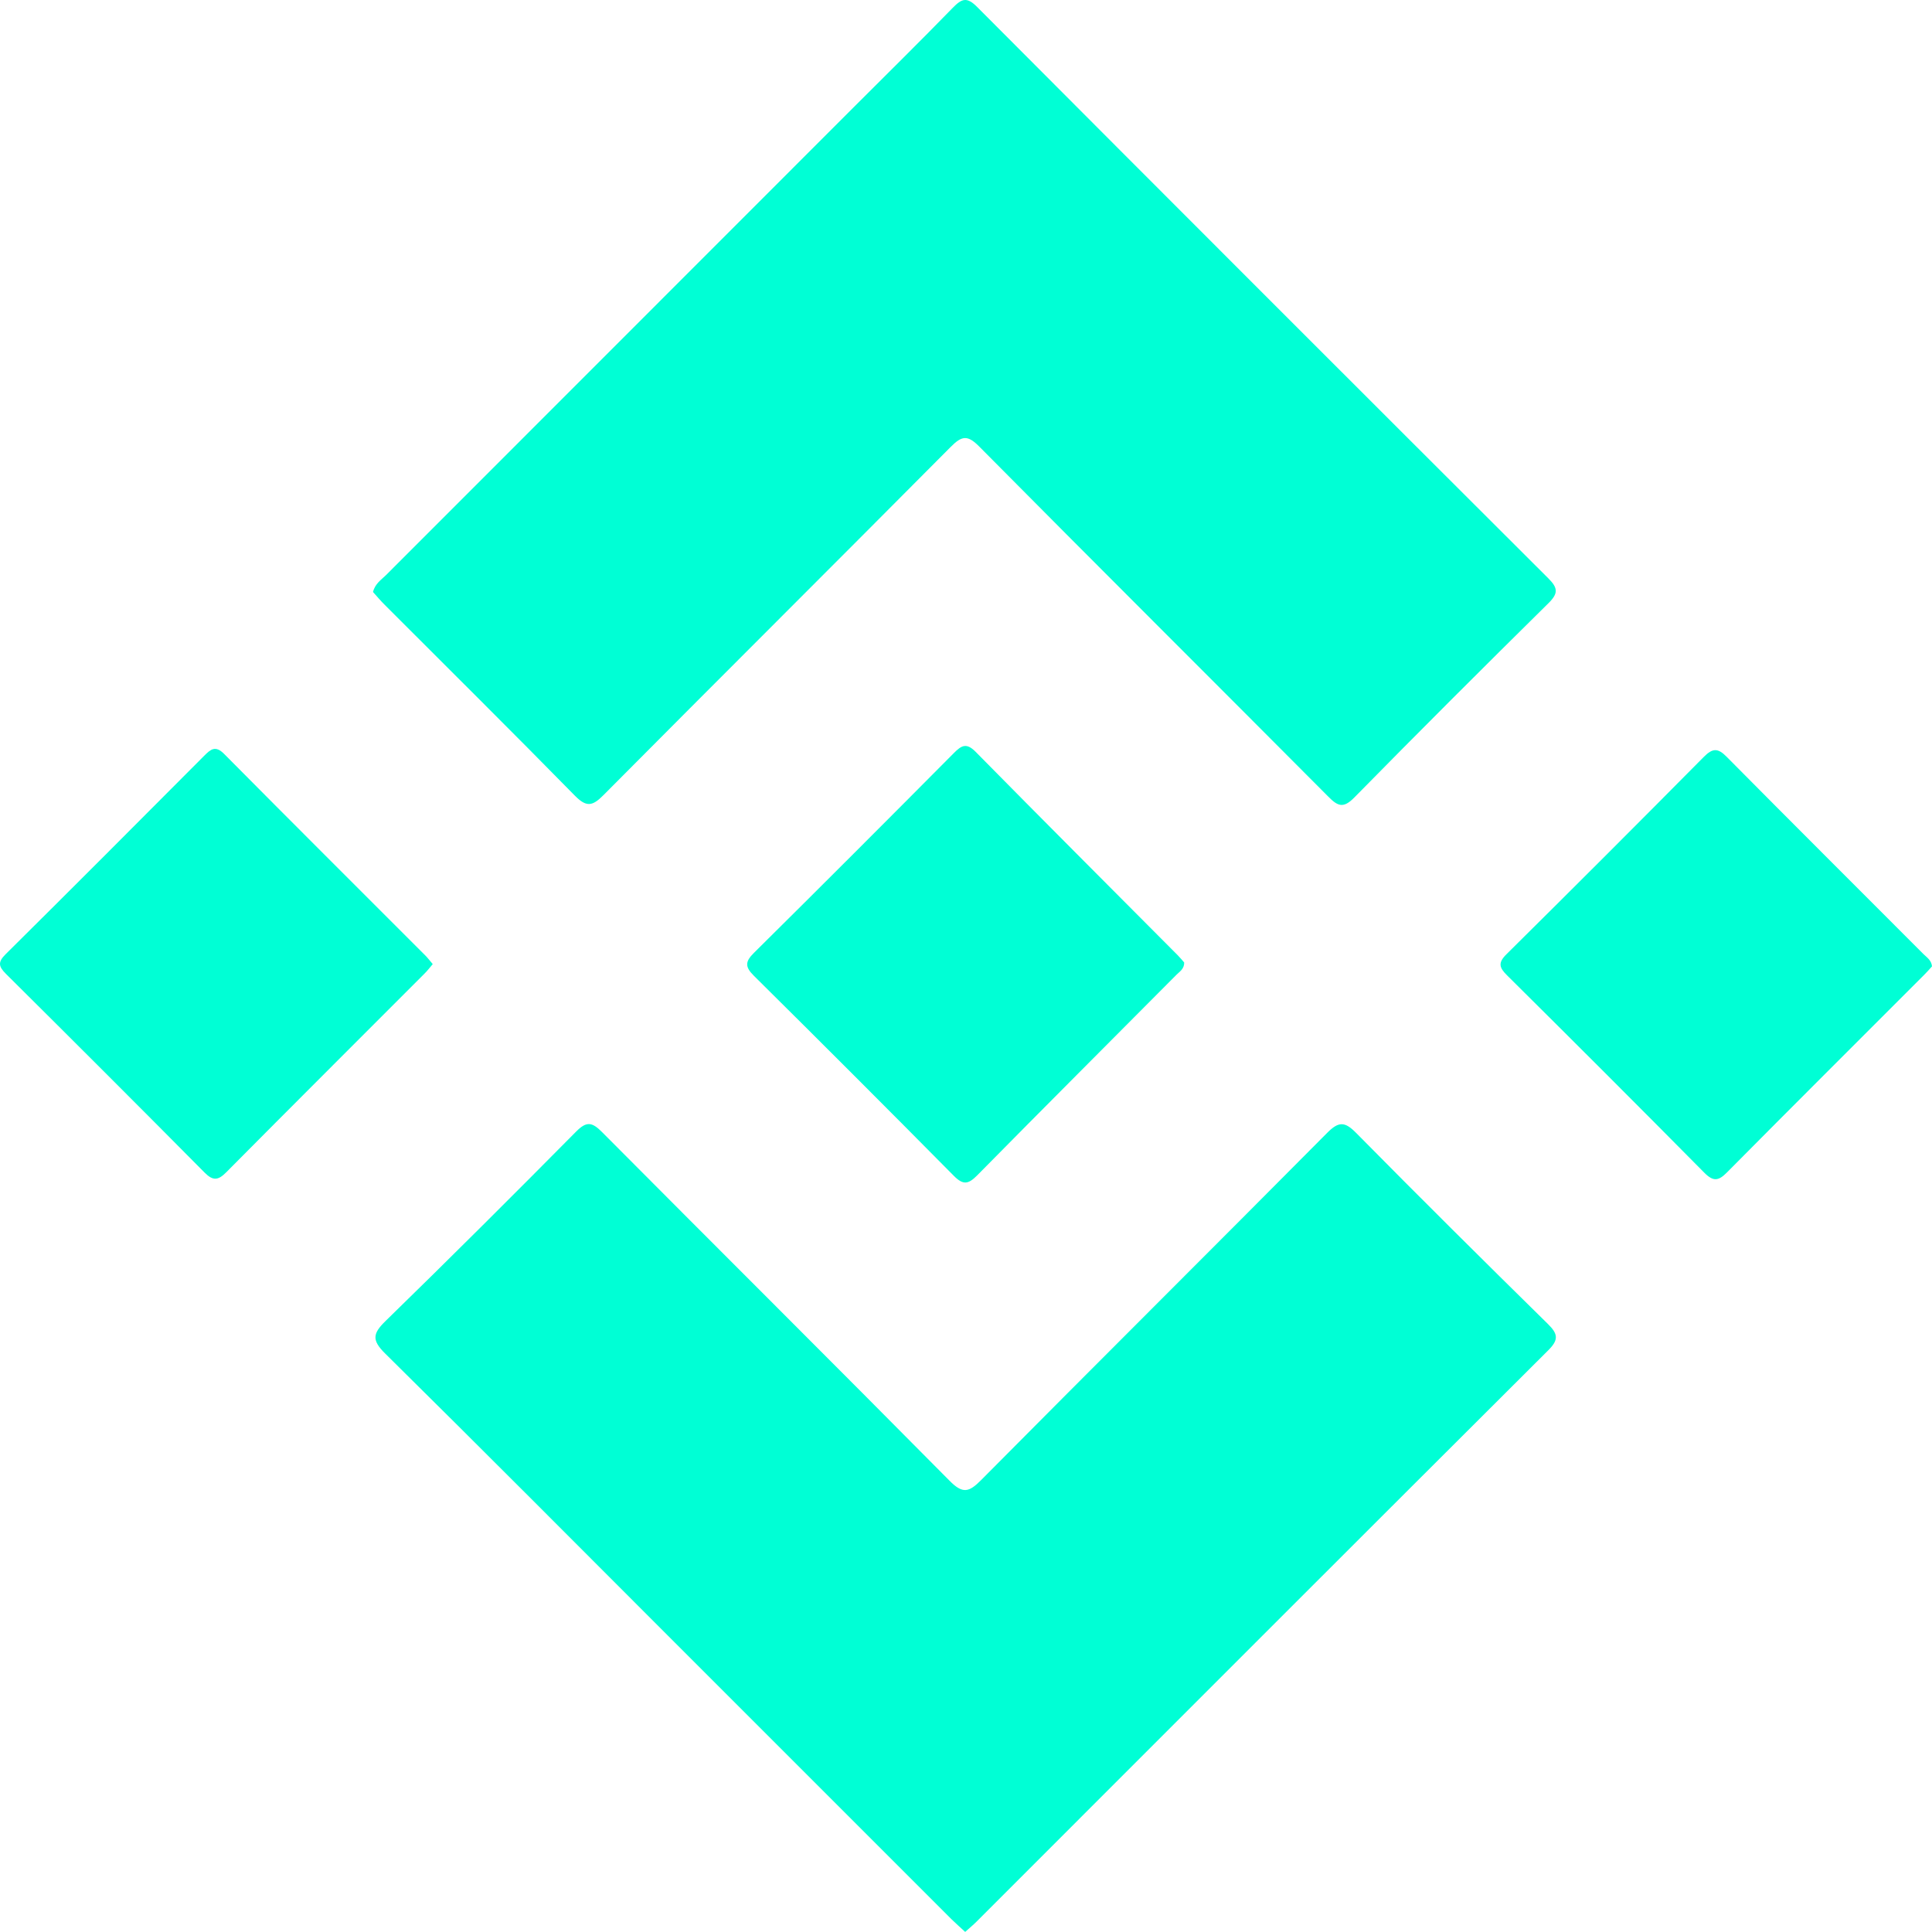
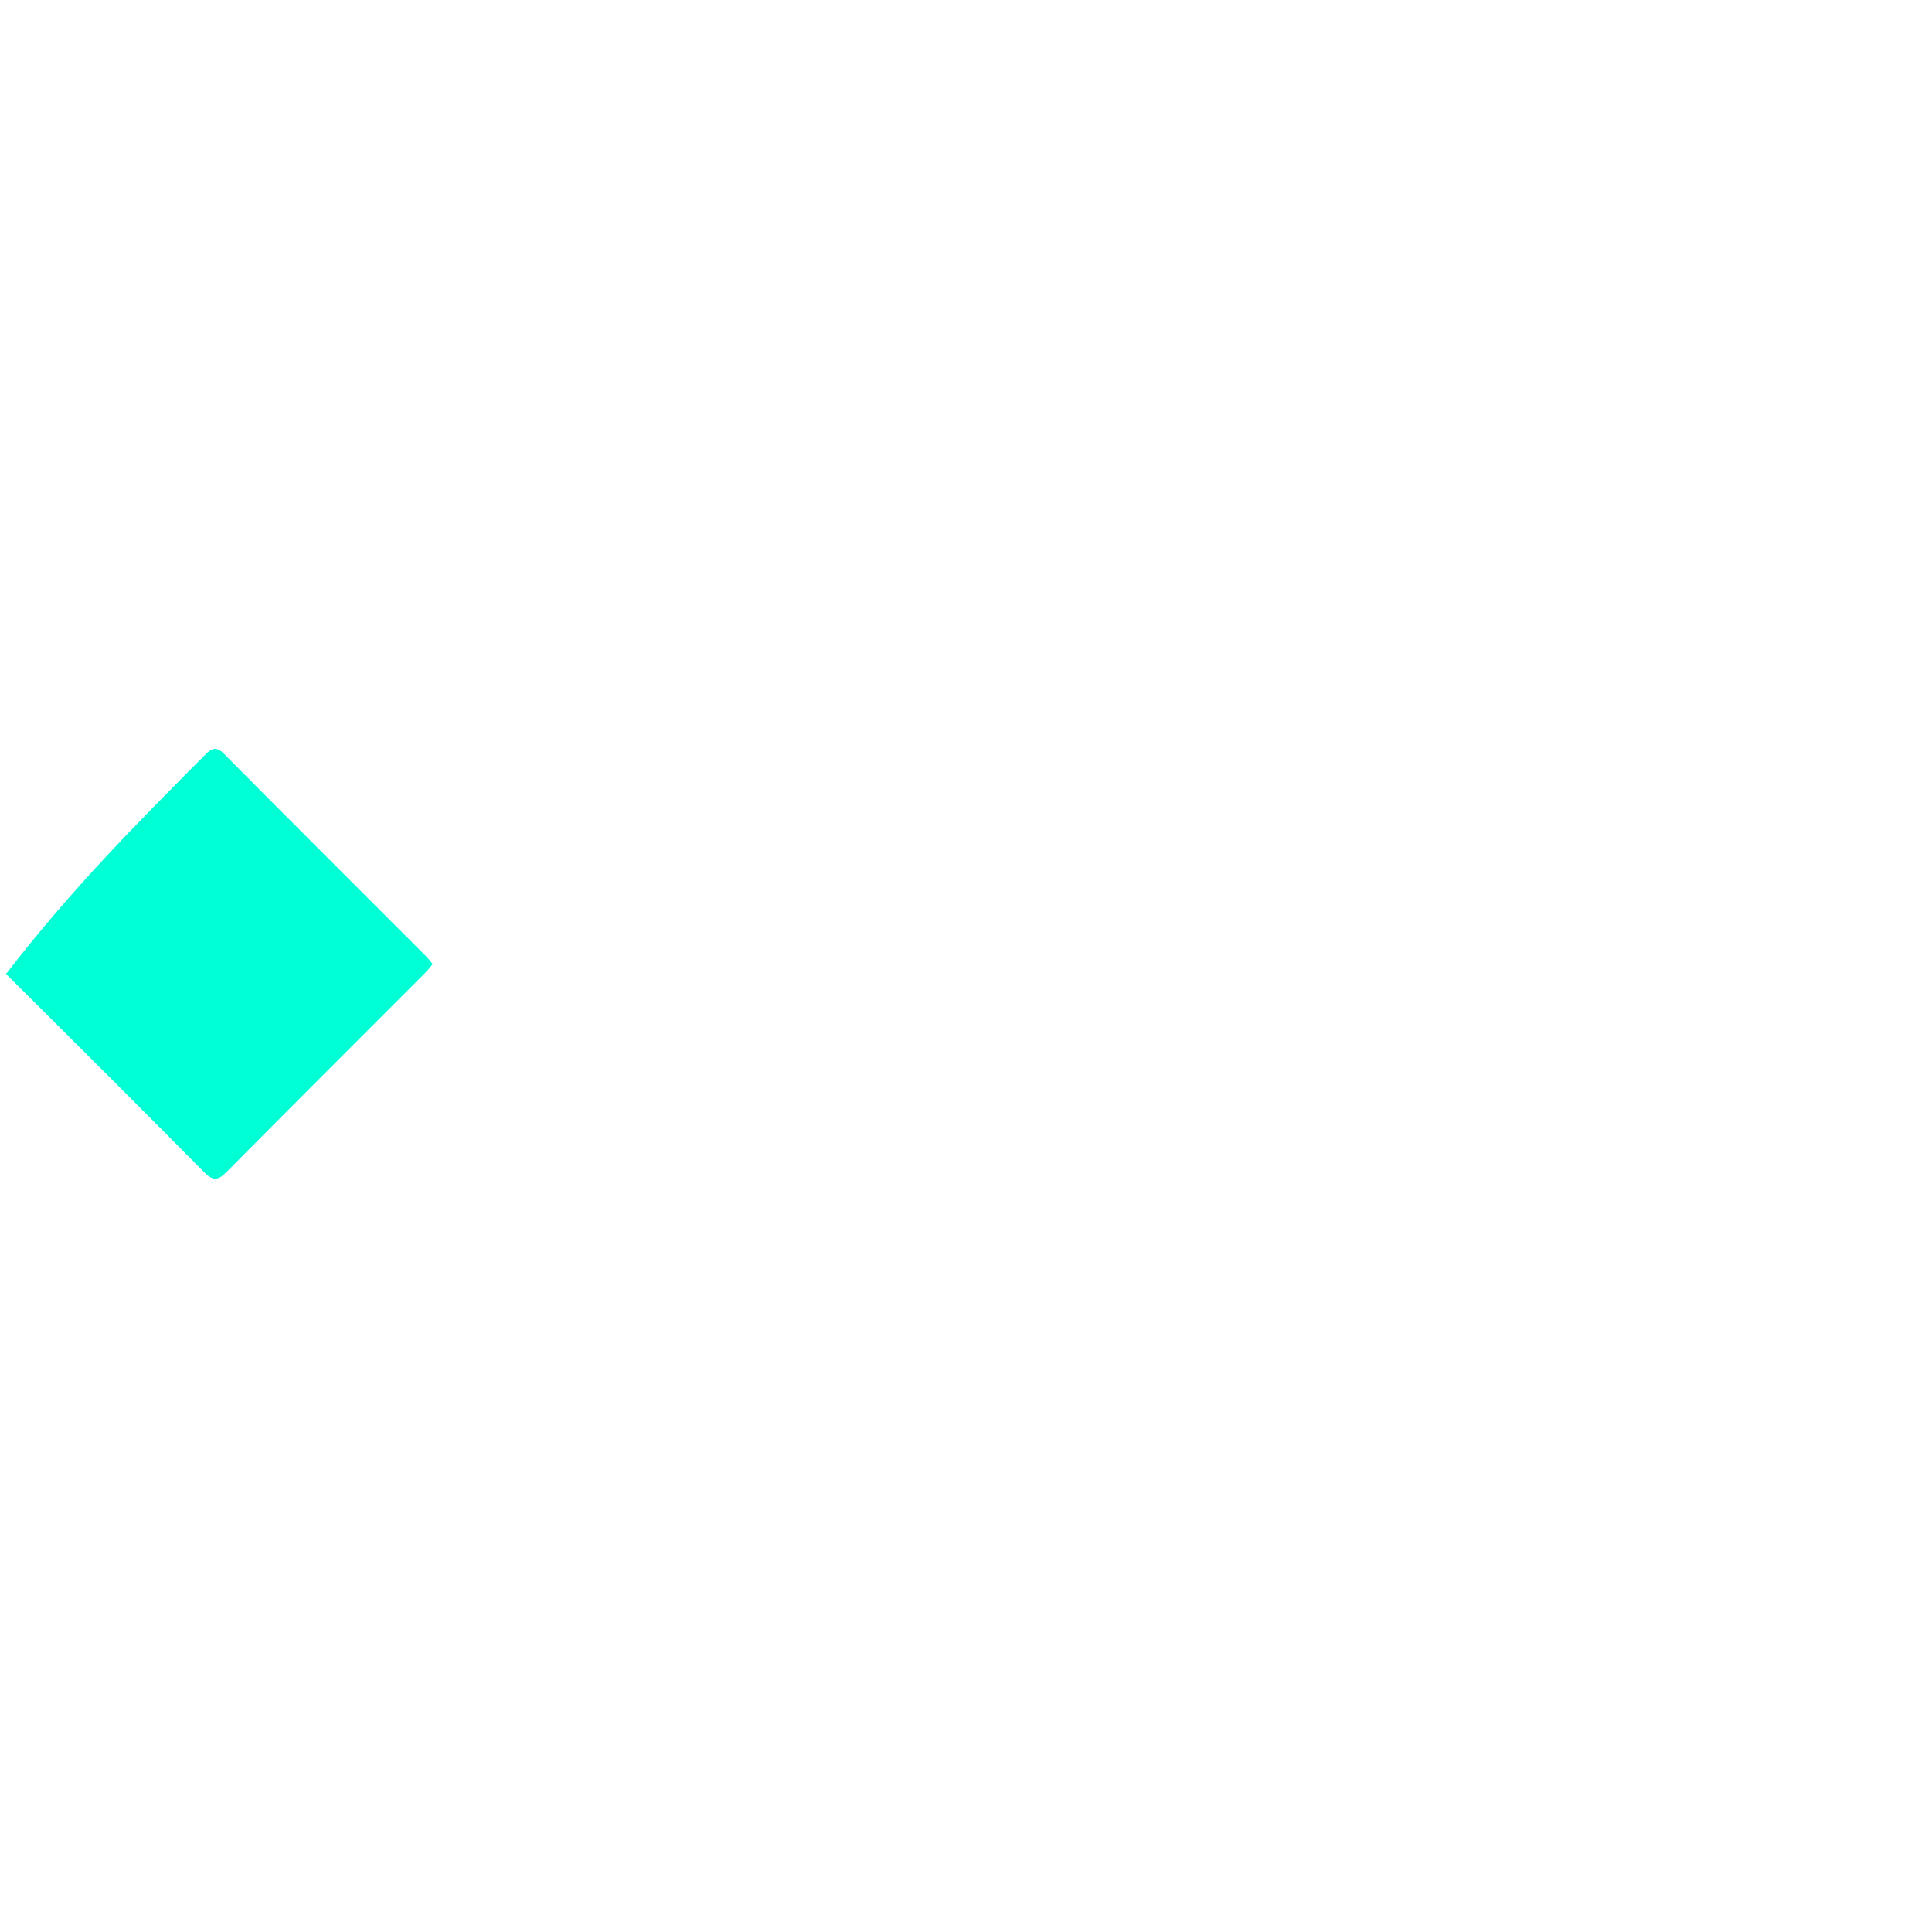
<svg xmlns="http://www.w3.org/2000/svg" width="32" height="32" viewBox="0 0 32 32" fill="none">
-   <path d="M6.178 9.806C6.212 9.667 6.314 9.604 6.393 9.526C8.974 6.943 11.556 4.36 14.139 1.777C14.688 1.228 15.241 0.684 15.782 0.128C15.928 -0.021 16.012 -0.058 16.183 0.114C19.333 3.275 22.489 6.43 25.648 9.582C25.805 9.739 25.811 9.829 25.649 9.989C24.568 11.056 23.494 12.128 22.43 13.211C22.25 13.393 22.159 13.355 22.001 13.195C20.077 11.261 18.143 9.338 16.223 7.4C16.03 7.204 15.935 7.212 15.749 7.4C13.835 9.327 11.909 11.243 9.995 13.17C9.81 13.357 9.711 13.372 9.518 13.175C8.479 12.116 7.425 11.072 6.376 10.022C6.304 9.951 6.239 9.873 6.178 9.805V9.806Z" fill="#00FFD5" />
-   <path d="M15.988 32C15.902 31.92 15.826 31.854 15.755 31.784C14.229 30.258 12.703 28.732 11.177 27.206C9.579 25.607 7.985 24.004 6.376 22.415C6.156 22.197 6.174 22.087 6.384 21.882C7.447 20.846 8.498 19.798 9.542 18.743C9.714 18.569 9.805 18.583 9.971 18.75C11.886 20.676 13.814 22.592 15.725 24.523C15.946 24.748 16.049 24.718 16.252 24.513C18.157 22.592 20.076 20.685 21.982 18.764C22.172 18.573 22.273 18.573 22.461 18.764C23.511 19.828 24.573 20.882 25.639 21.93C25.805 22.094 25.82 22.19 25.645 22.364C22.484 25.515 19.328 28.674 16.172 31.831C16.117 31.886 16.057 31.935 15.987 31.998L15.988 32Z" fill="#00FFD5" />
-   <path d="M19.614 15.941C19.616 16.049 19.538 16.092 19.485 16.146C18.384 17.254 17.279 18.358 16.182 19.471C16.038 19.615 15.953 19.631 15.8 19.477C14.702 18.367 13.597 17.262 12.488 16.163C12.338 16.015 12.339 15.929 12.488 15.782C13.598 14.683 14.702 13.578 15.802 12.47C15.927 12.344 16.009 12.301 16.158 12.451C17.27 13.58 18.391 14.7 19.509 15.824C19.548 15.864 19.584 15.907 19.614 15.942V15.941Z" fill="#00FFD5" />
-   <path d="M7.168 15.968C7.119 16.026 7.079 16.079 7.032 16.125C5.937 17.222 4.838 18.317 3.746 19.418C3.611 19.554 3.526 19.56 3.388 19.421C2.297 18.32 1.2 17.224 0.1 16.132C-0.022 16.01 -0.041 15.938 0.092 15.806C1.194 14.714 2.288 13.617 3.382 12.518C3.489 12.41 3.568 12.342 3.712 12.487C4.819 13.604 5.934 14.714 7.046 15.827C7.085 15.866 7.118 15.911 7.167 15.968H7.168Z" fill="#00FFD5" />
-   <path d="M32 16.006C31.961 16.049 31.917 16.101 31.869 16.148C30.781 17.237 29.69 18.323 28.607 19.416C28.464 19.561 28.379 19.576 28.227 19.422C27.145 18.328 26.056 17.24 24.963 16.156C24.831 16.026 24.808 15.947 24.953 15.804C26.047 14.721 27.135 13.633 28.218 12.539C28.364 12.391 28.451 12.384 28.6 12.536C29.683 13.63 30.774 14.715 31.861 15.805C31.916 15.859 31.989 15.903 32 16.006H32Z" fill="#00FFD5" />
+   <path d="M7.168 15.968C7.119 16.026 7.079 16.079 7.032 16.125C5.937 17.222 4.838 18.317 3.746 19.418C3.611 19.554 3.526 19.56 3.388 19.421C2.297 18.32 1.2 17.224 0.1 16.132C1.194 14.714 2.288 13.617 3.382 12.518C3.489 12.41 3.568 12.342 3.712 12.487C4.819 13.604 5.934 14.714 7.046 15.827C7.085 15.866 7.118 15.911 7.167 15.968H7.168Z" fill="#00FFD5" />
</svg>